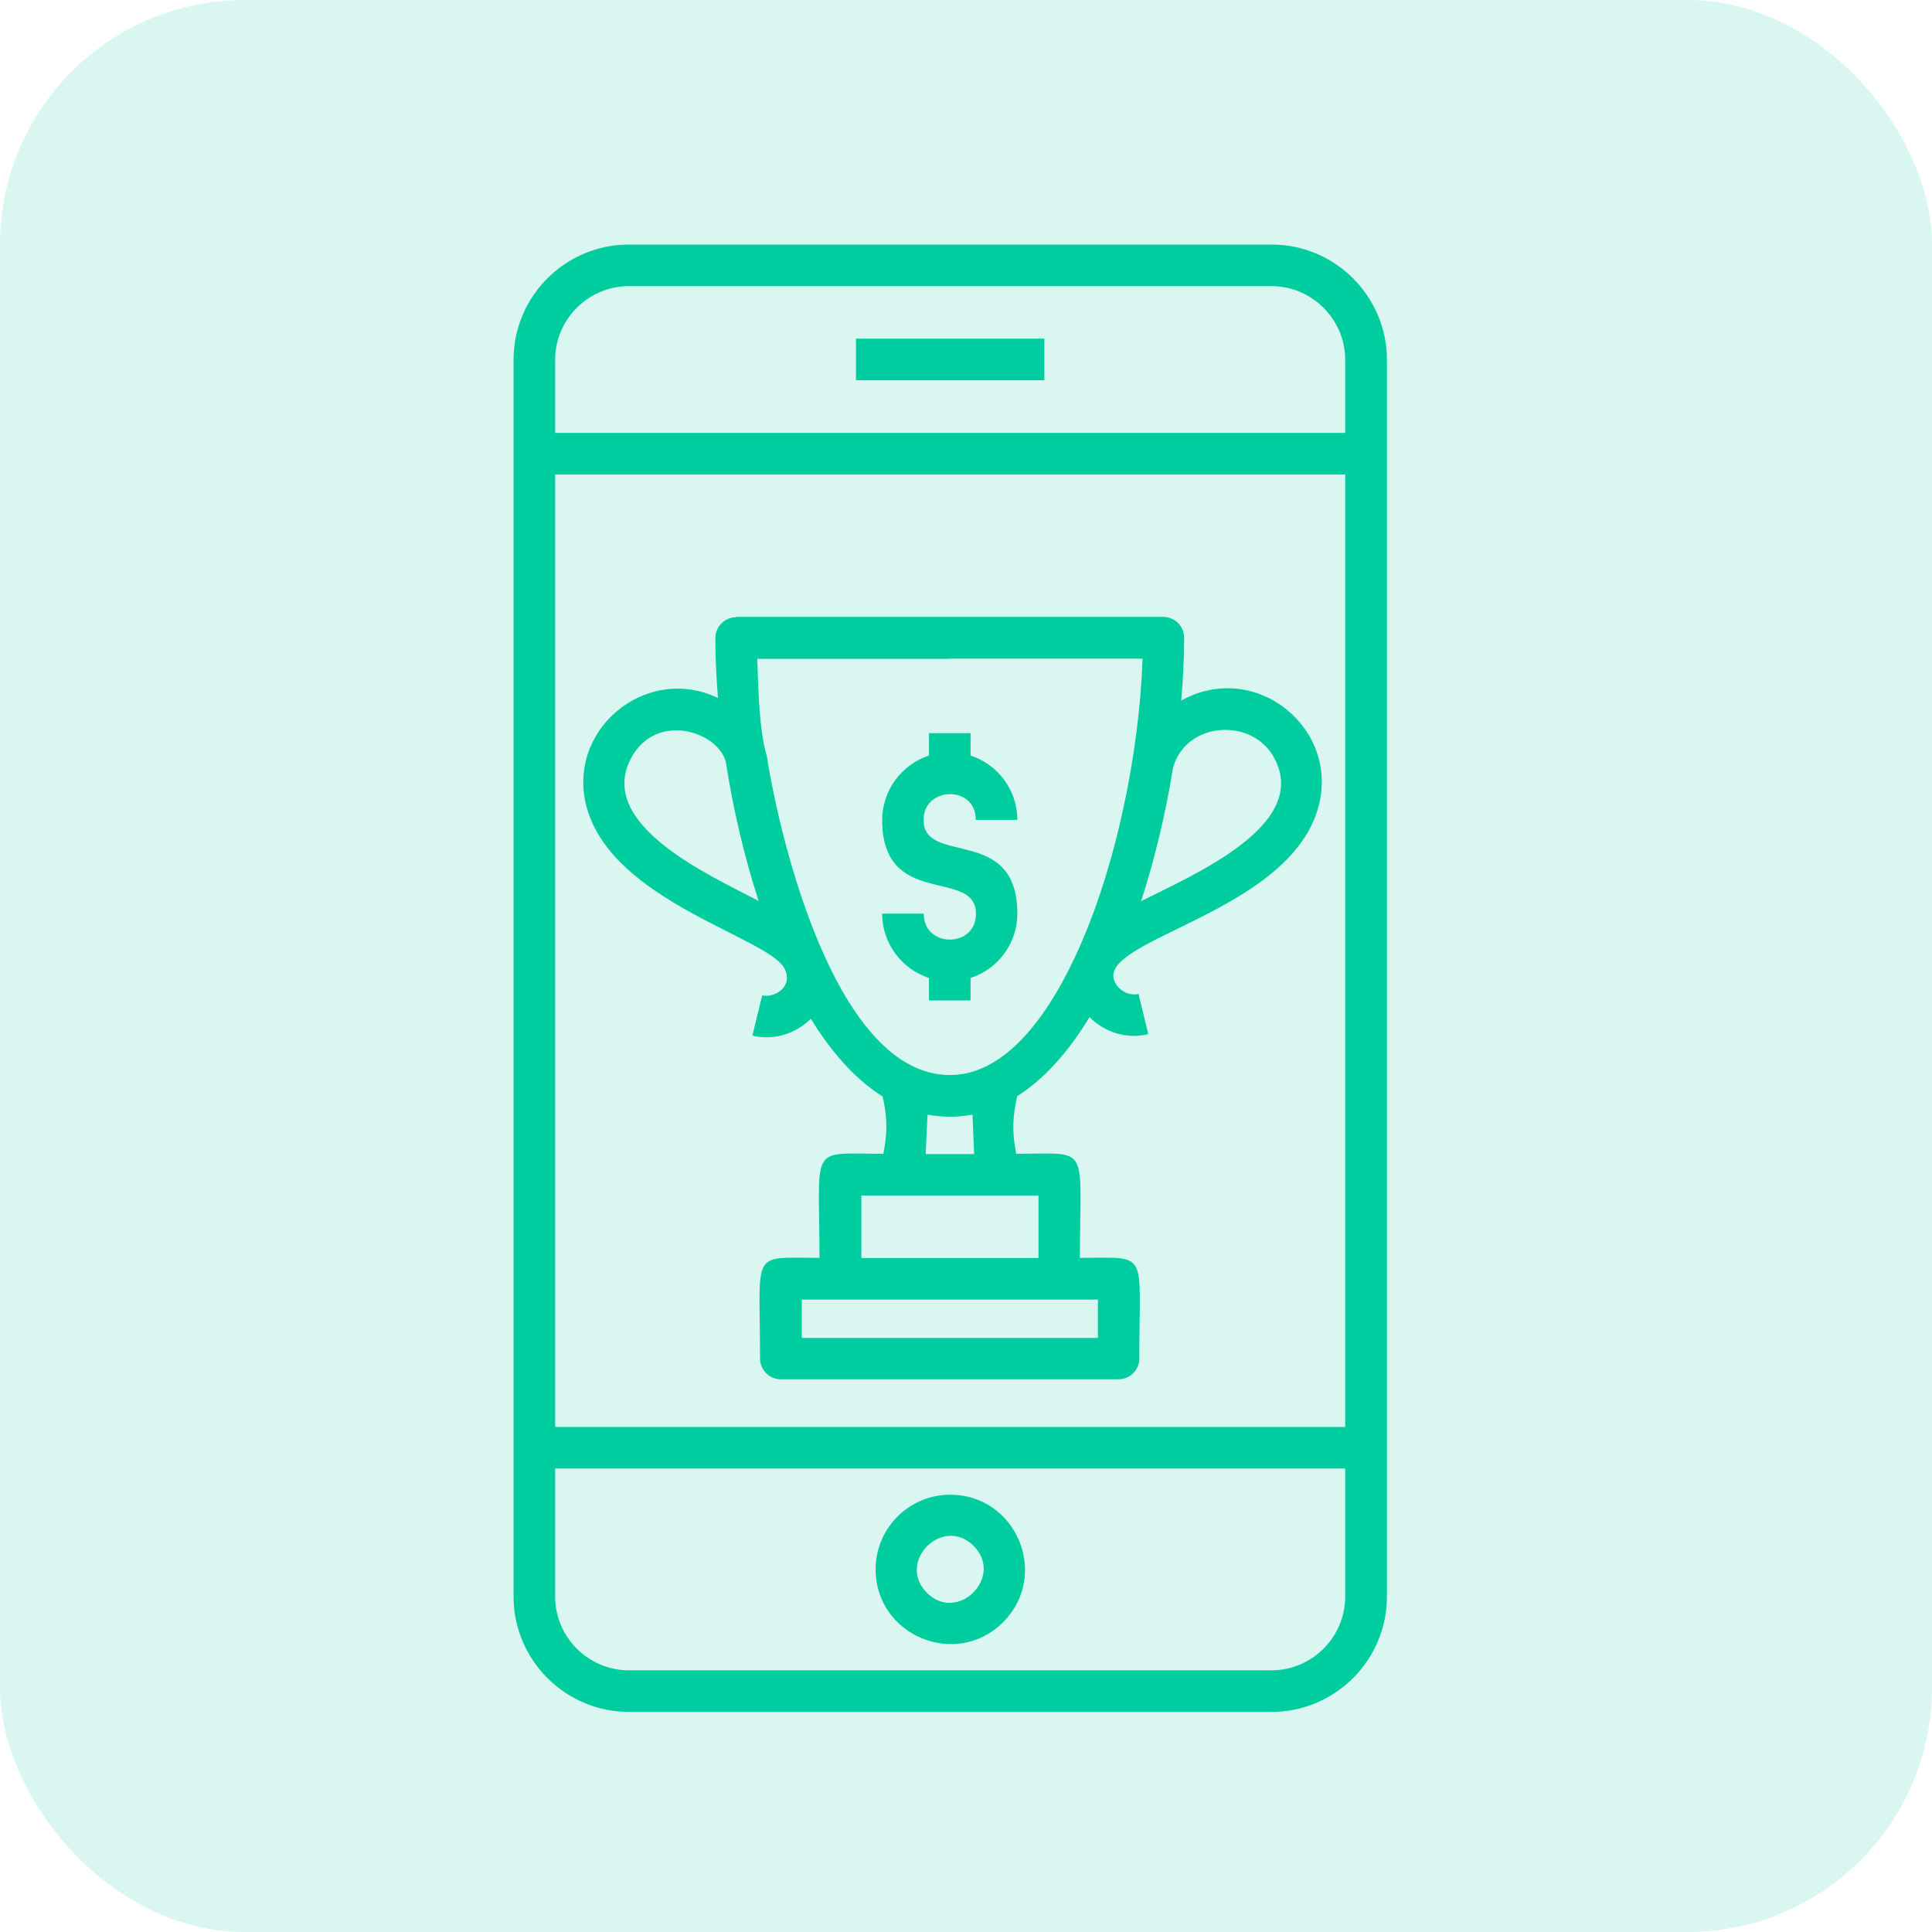
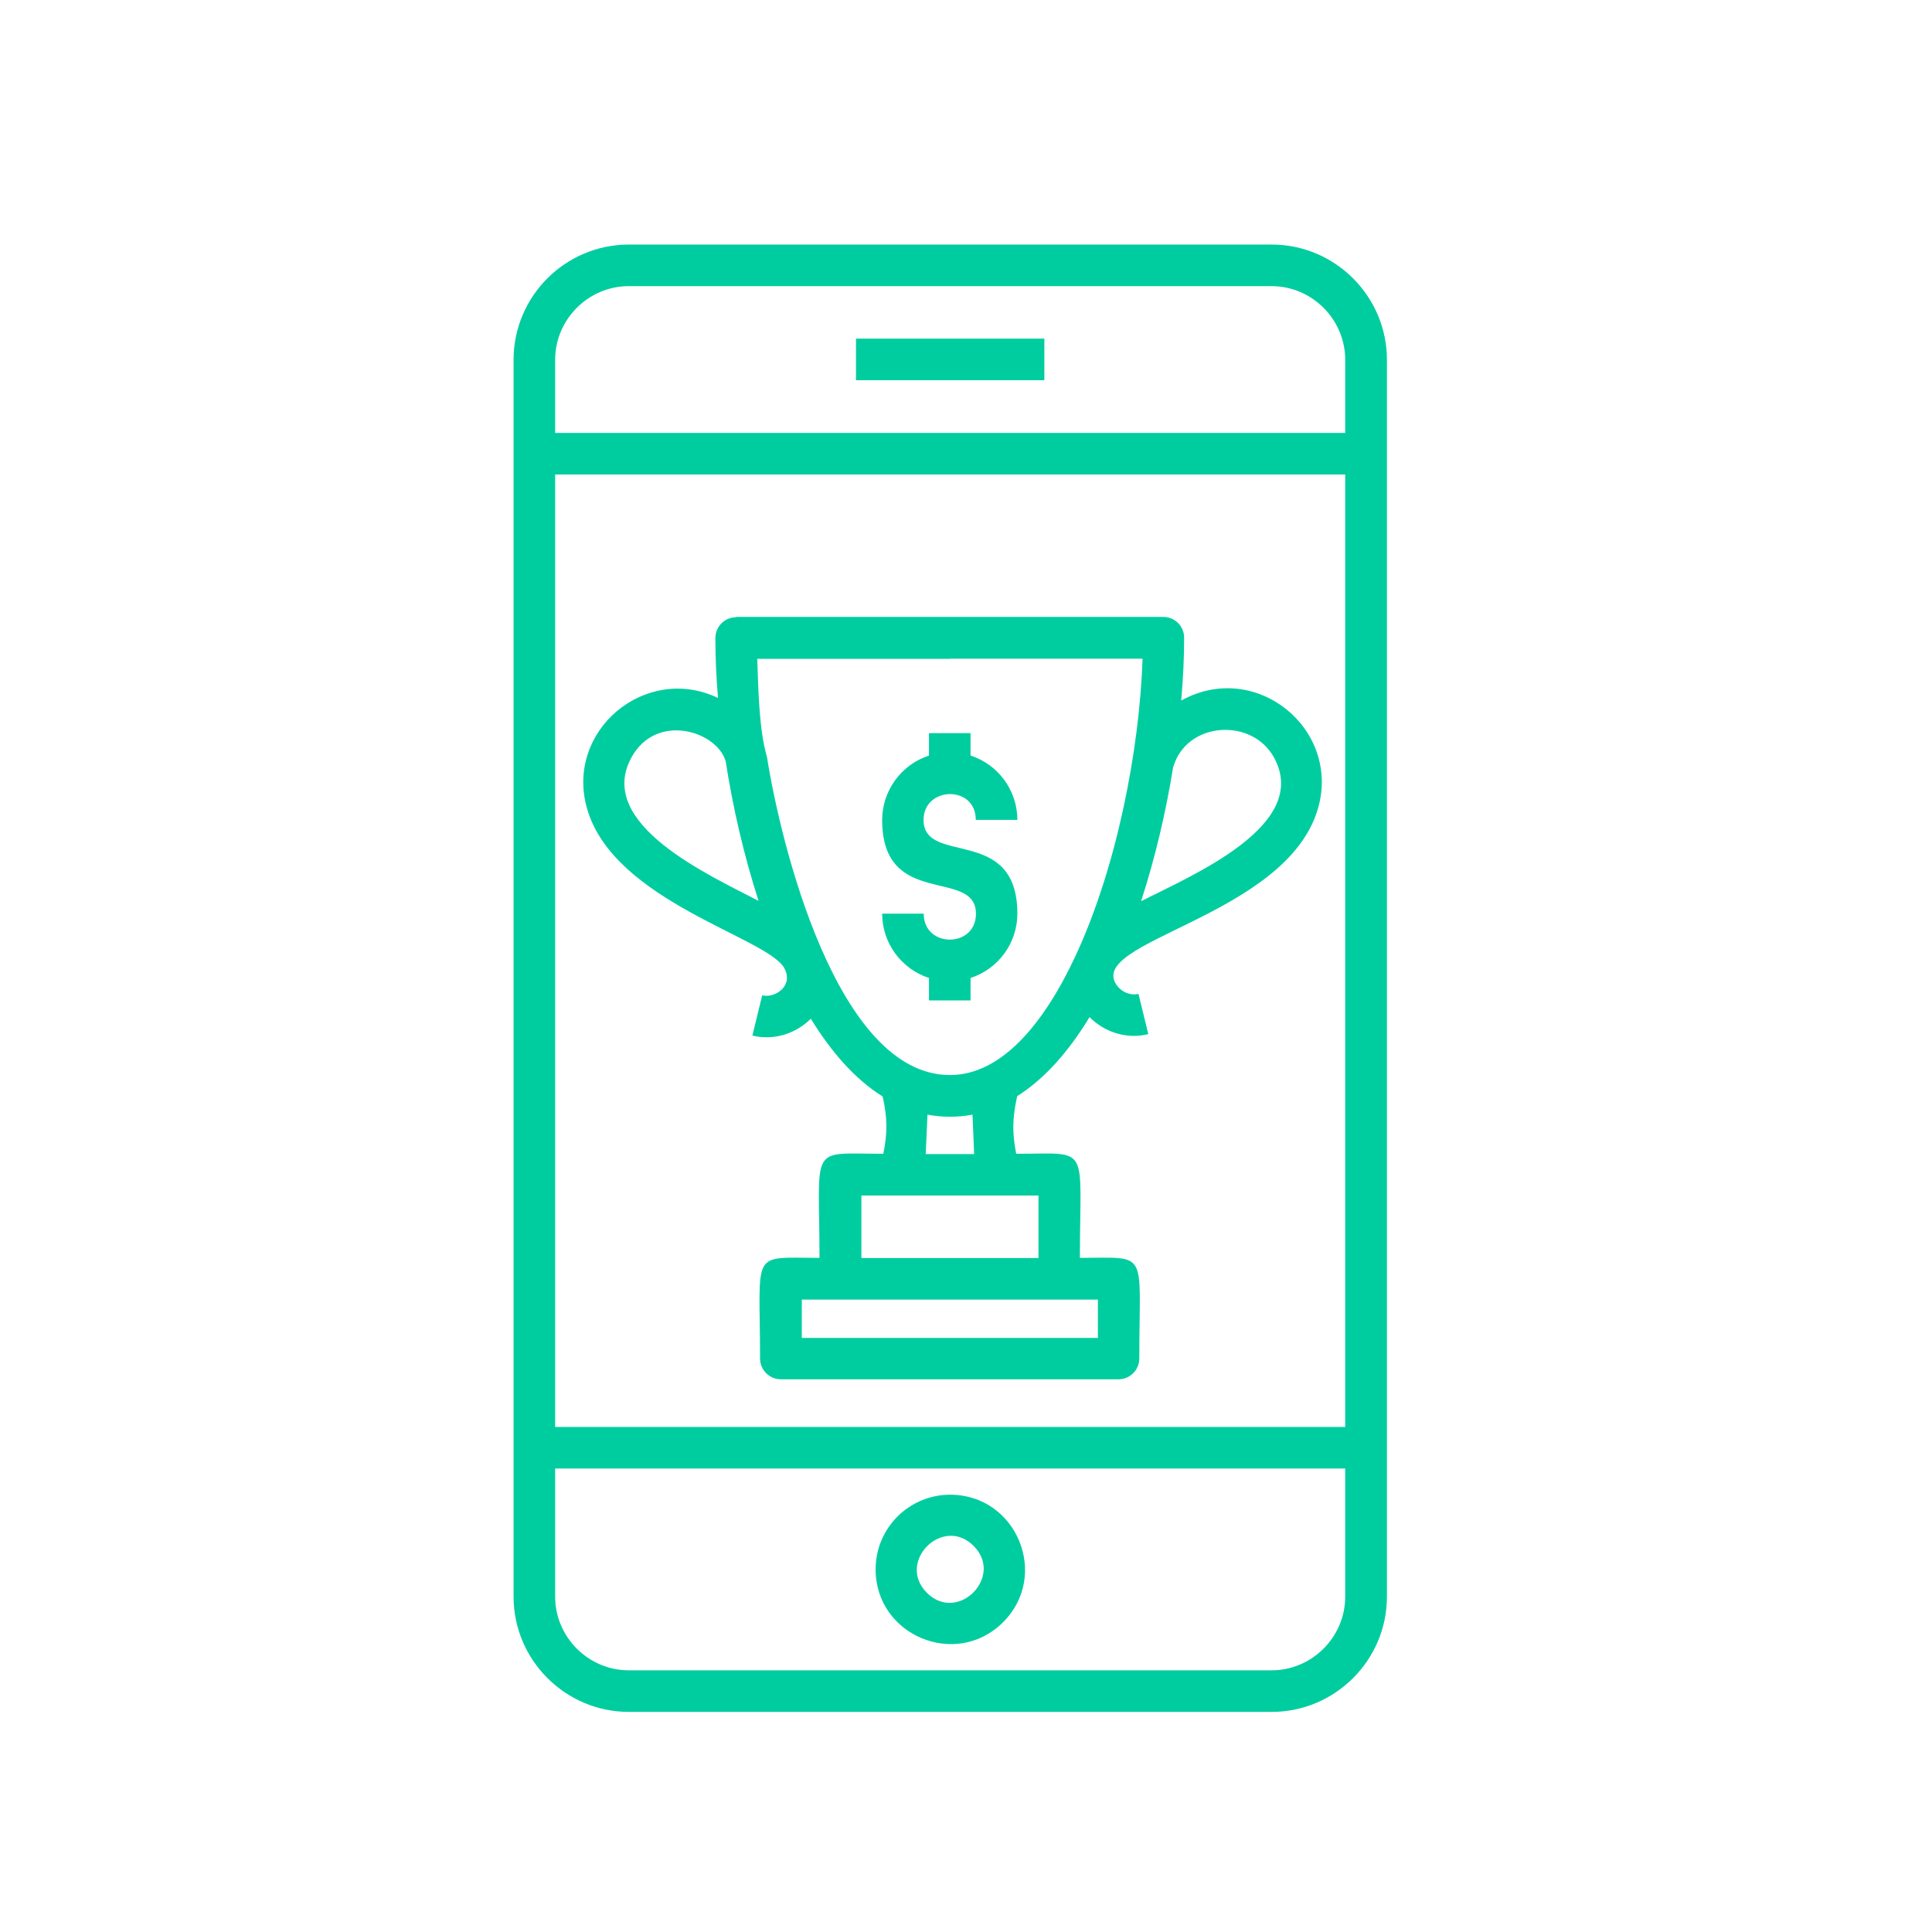
<svg xmlns="http://www.w3.org/2000/svg" width="79" height="79" viewBox="0 0 79 79" fill="none">
  <g id="Group 5">
-     <rect id="Rectangle" width="79" height="79" rx="10" fill="#00CD9F" fill-opacity="0.15" />
    <path id="Vector" fill-rule="evenodd" clip-rule="evenodd" d="M37.772 37.366C37.772 38.772 39.907 38.772 39.907 37.366C39.907 35.466 36.072 37.186 36.072 33.532C36.072 32.327 36.855 31.263 37.986 30.895V29.978H39.686V30.895C40.81 31.256 41.6 32.313 41.6 33.525H39.9C39.9 32.086 37.765 32.153 37.765 33.525C37.765 35.425 41.6 33.712 41.6 37.36C41.6 38.571 40.81 39.629 39.686 39.99V40.907H37.986V39.99C36.862 39.622 36.072 38.571 36.072 37.36H37.772V37.366ZM25.712 10C23.115 10 21 12.115 21 14.712V65.288C21 67.878 23.115 70 25.712 70H52.001C54.591 70 56.712 67.885 56.712 65.288V14.712C56.712 12.122 54.597 10 52.001 10H25.712ZM51.994 11.7C53.647 11.7 55.006 13.059 55.006 14.712V17.703H22.7V14.712C22.7 13.059 24.059 11.7 25.712 11.7H52.001H51.994ZM55.006 65.288C55.006 66.941 53.647 68.3 51.994 68.3H25.712C24.059 68.3 22.7 66.941 22.7 65.288V60.048H55.006V65.288ZM55.006 58.348V19.403H22.7V58.348H55.006ZM35.001 13.848H42.704V15.548H35.001V13.848ZM38.856 61.119C41.567 61.119 42.939 64.412 41.018 66.332C39.097 68.253 35.804 66.881 35.804 64.171C35.804 62.484 37.169 61.119 38.856 61.119ZM39.813 63.214C41.071 64.472 39.157 66.393 37.899 65.128C36.641 63.863 38.555 61.949 39.813 63.214ZM38.843 26.939H30.965C31.006 28.117 31.032 29.837 31.36 30.941C31.909 34.442 34.211 43.959 38.843 43.959C40.911 43.959 42.651 41.931 43.969 39.106C45.649 35.513 46.593 30.701 46.72 26.933H38.843V26.939ZM30.102 25.239C29.634 25.239 29.252 25.621 29.252 26.089C29.252 26.859 29.286 27.682 29.359 28.539C26.381 27.12 23.075 29.897 24.012 33.09C25.123 36.878 31.387 38.33 32.07 39.588C32.465 40.318 31.688 40.827 31.166 40.699L30.765 42.346C31.648 42.56 32.545 42.266 33.154 41.656C33.997 43.028 34.974 44.139 36.092 44.836C36.293 45.726 36.286 46.355 36.119 47.178C33.04 47.178 33.509 46.73 33.509 51.434C30.651 51.434 31.079 51.053 31.079 55.55C31.079 56.019 31.461 56.4 31.929 56.4H45.736C46.205 56.4 46.586 56.019 46.586 55.55C46.586 51.053 47.014 51.434 44.157 51.434C44.157 46.73 44.625 47.178 41.553 47.178C41.493 46.863 41.453 46.582 41.44 46.294C41.419 45.853 41.466 45.391 41.593 44.822C42.718 44.113 43.708 42.982 44.552 41.59C45.161 42.205 46.064 42.506 46.954 42.286L46.553 40.639C46.225 40.719 45.883 40.572 45.683 40.311C44.284 38.477 52.583 37.52 53.888 33.076C54.845 29.81 51.351 26.953 48.3 28.646C48.38 27.742 48.42 26.879 48.42 26.076C48.42 25.607 48.038 25.226 47.57 25.226H30.102V25.239ZM31.019 36.838C29.031 35.794 24.326 33.706 25.819 30.975C26.836 29.121 29.306 29.884 29.674 31.129C29.968 33.03 30.423 34.997 31.019 36.838ZM37.926 45.578C38.535 45.692 39.164 45.692 39.766 45.578L39.833 47.191H37.852L37.926 45.578ZM47.978 31.356C48.52 29.503 51.191 29.328 52.094 30.975C53.62 33.759 48.714 35.8 46.66 36.851C47.235 35.078 47.677 33.197 47.972 31.356H47.978ZM42.464 51.441H35.222V48.885H42.464V51.441ZM44.893 53.141V54.707H32.786V53.141H44.893Z" fill="#00CD9F" />
  </g>
</svg>